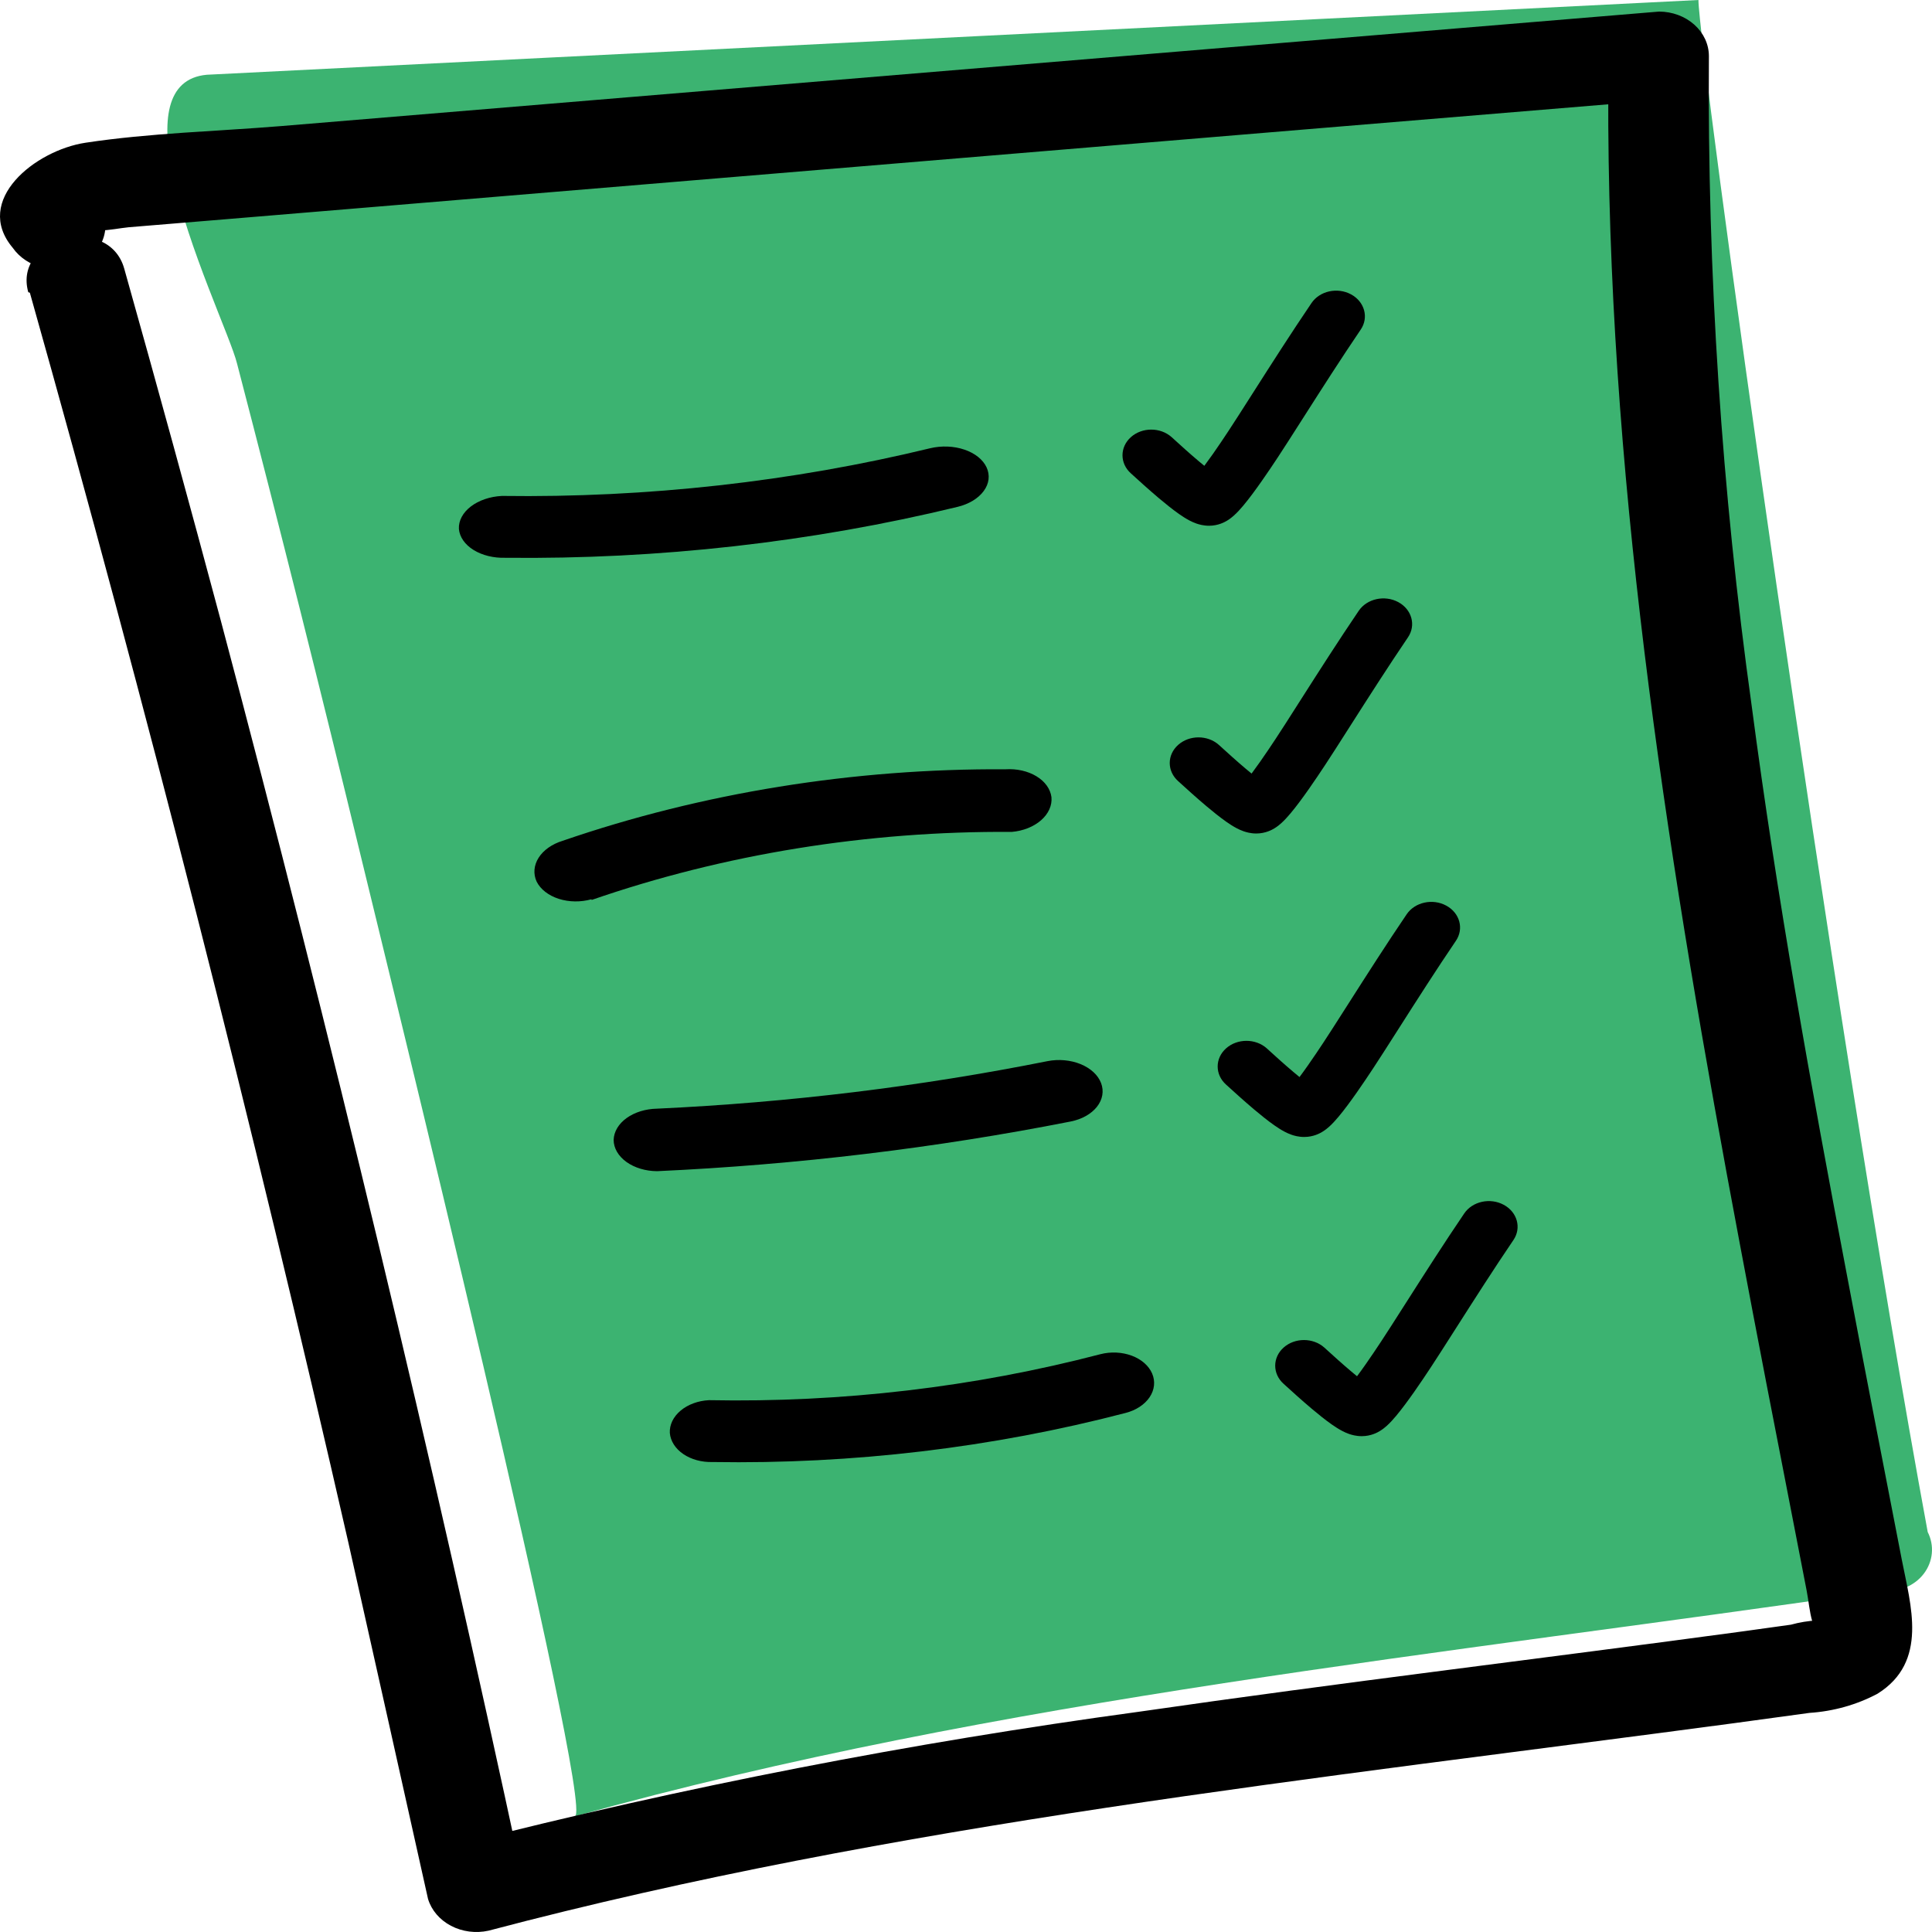
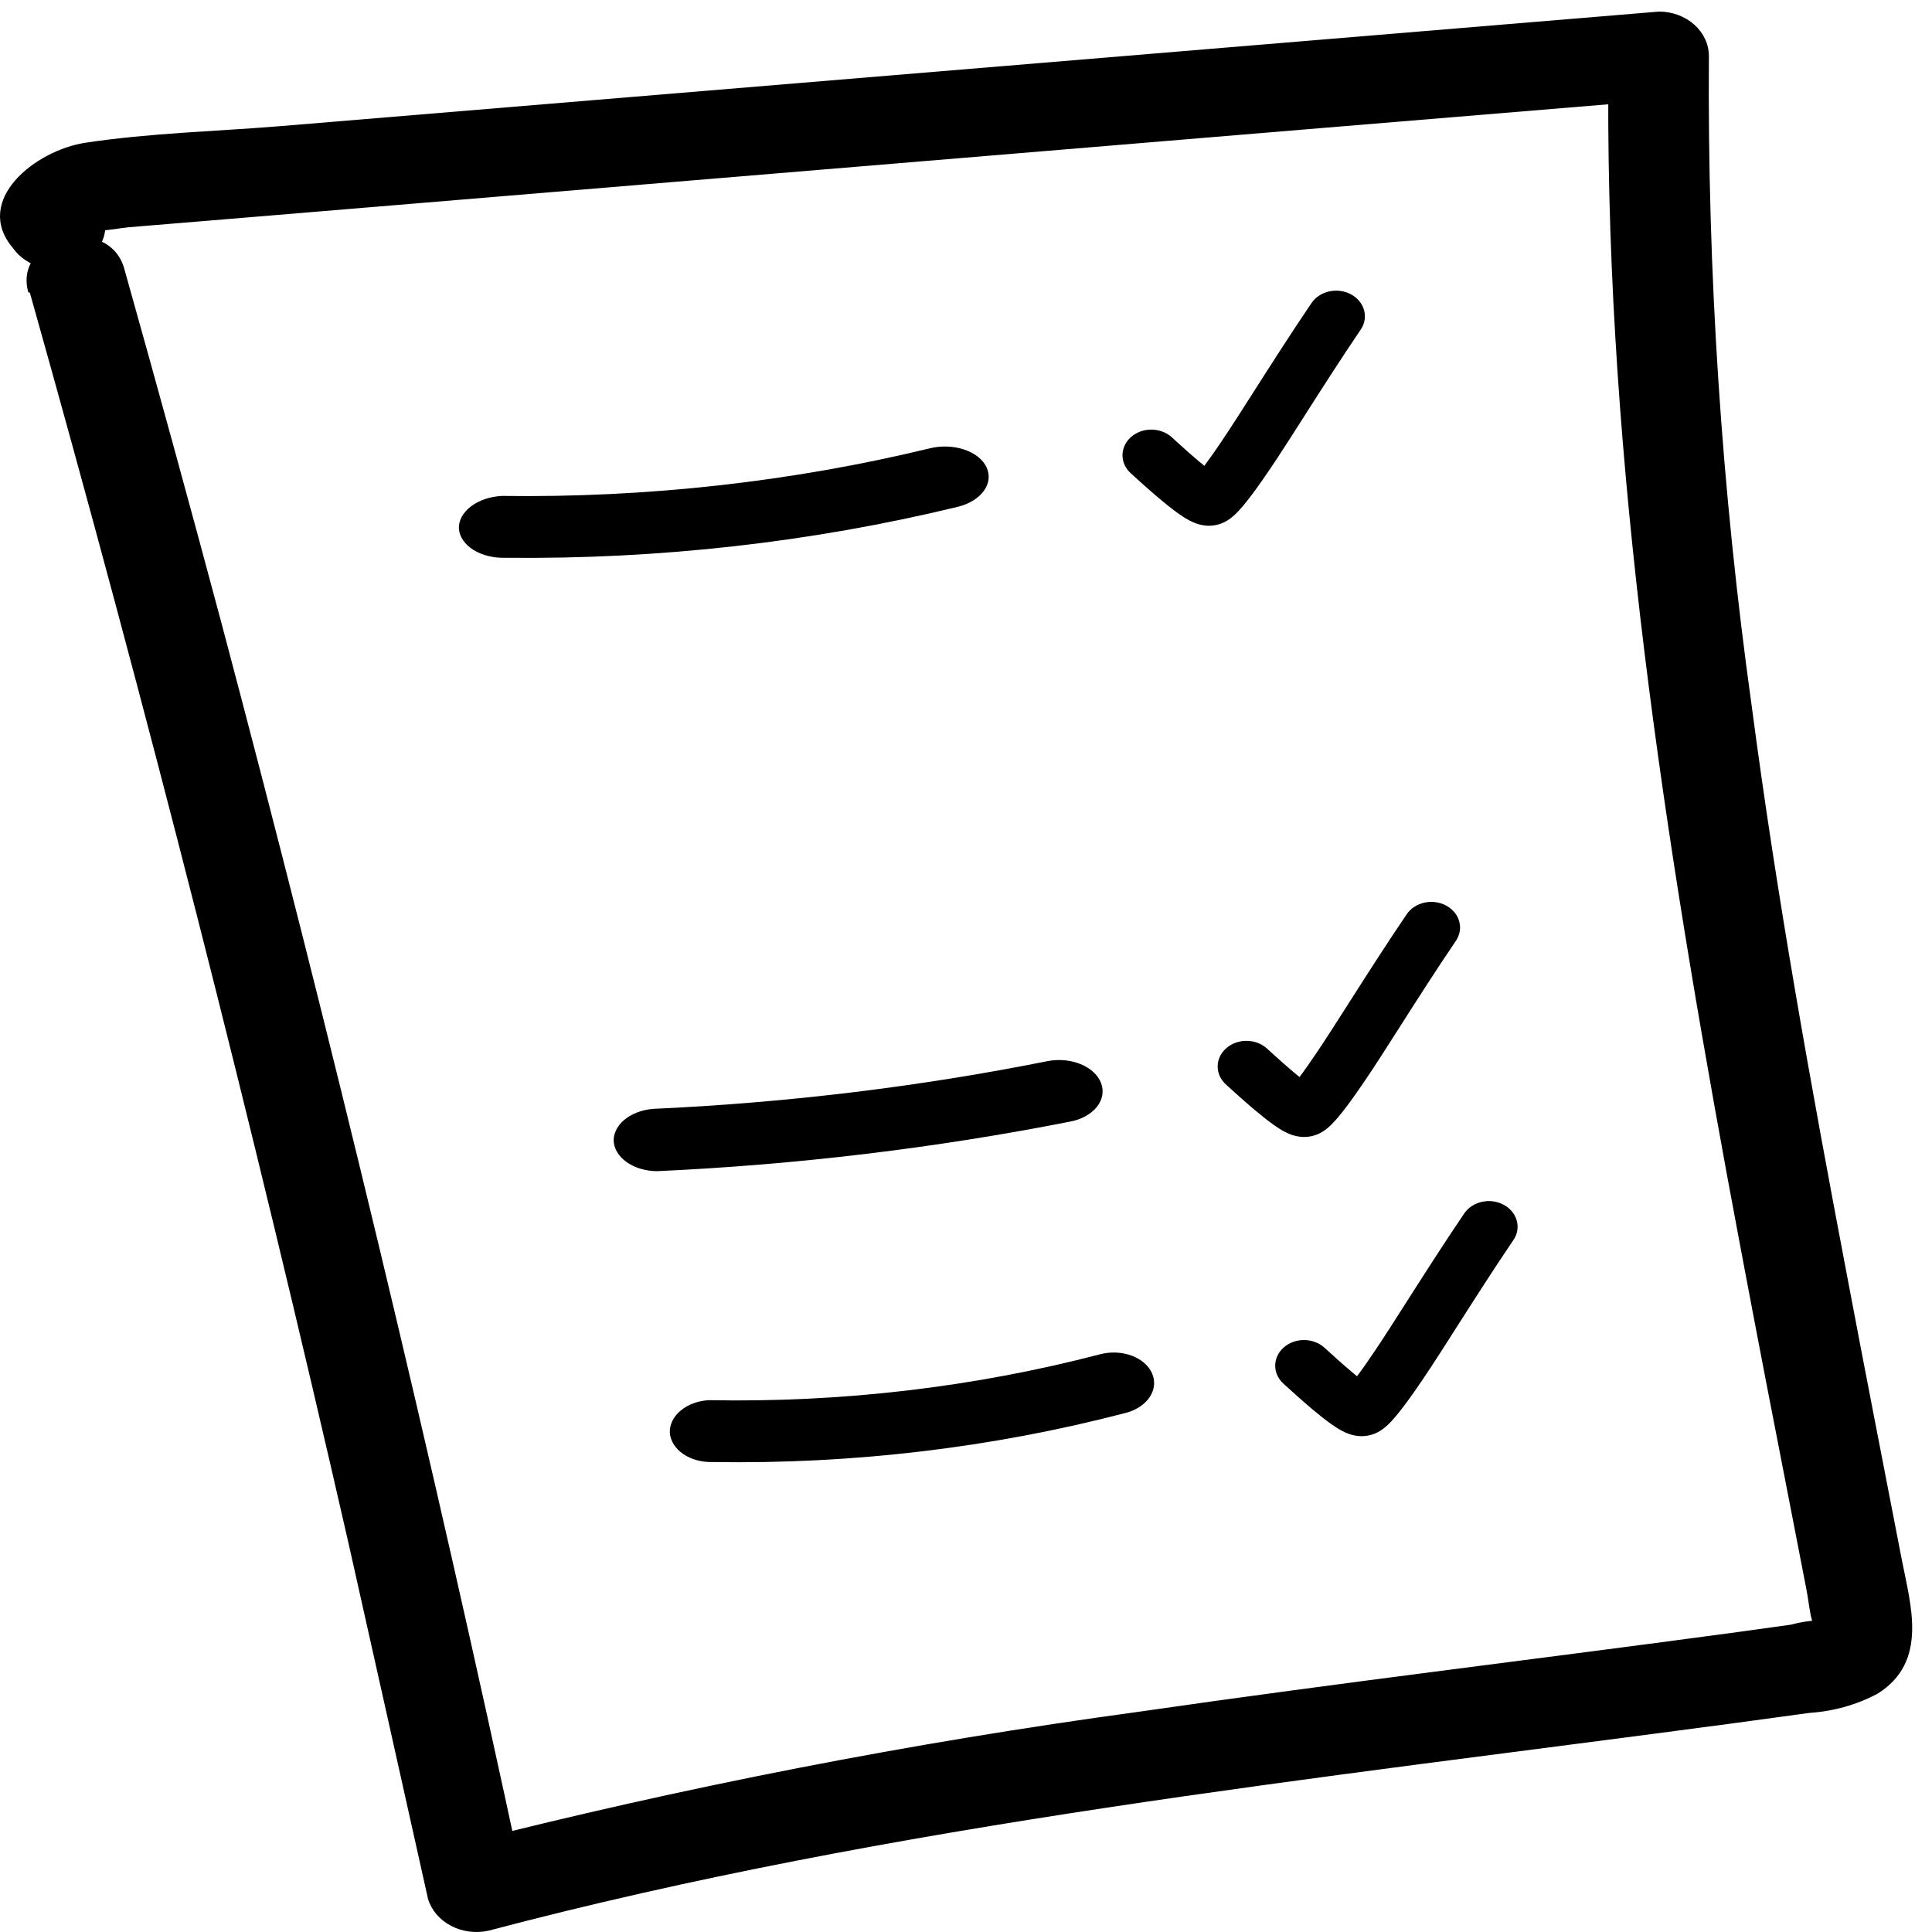
<svg xmlns="http://www.w3.org/2000/svg" width="120" height="120" viewBox="0 0 120 120" fill="none">
-   <path d="M10.73 10.882C11.671 15.395 14.352 21.036 14.726 22.593C17.382 32.791 19.949 43.009 22.428 53.246C23.636 58.255 37 112.453 35.708 112.814C62.123 105.458 89.722 102.785 116.945 98.802C117.431 98.854 117.924 98.784 118.371 98.599C118.818 98.413 119.204 98.12 119.489 97.748C119.773 97.376 119.946 96.939 119.989 96.484C120.032 96.029 119.944 95.571 119.734 95.158C113.698 62.44 105.493 2.874 105.493 0L12.842 4.643C10.259 4.88 10.042 7.599 10.73 10.882Z" fill="#3CB371" />
  <path d="M1.855 18.182C9.101 43.906 15.696 69.785 21.639 95.818C23.288 103.168 24.937 110.544 26.585 117.945C26.798 118.647 27.31 119.247 28.013 119.616C28.716 119.985 29.553 120.093 30.344 119.918C55.569 113.248 81.771 110.503 107.701 107.03L112.387 106.391C113.881 106.293 115.33 105.886 116.616 105.2C119.794 103.216 118.668 99.688 118.124 96.876C116.987 91 115.837 85.135 114.724 79.237C112.486 67.484 110.359 55.699 108.801 43.847C106.933 30.456 106.045 16.97 106.143 3.475C106.139 2.745 105.813 2.045 105.234 1.529C104.655 1.013 103.87 0.722 103.051 0.719L17.472 7.83C13.454 8.16 9.299 8.26 5.305 8.866C2.189 9.34 -1.694 12.438 0.792 15.393C1.222 16.007 1.9 16.452 2.686 16.636C3.471 16.821 4.307 16.731 5.021 16.385C5.727 16.015 6.24 15.41 6.448 14.704C6.657 13.998 6.544 13.247 6.134 12.614L5.824 14.489C5.973 14.489 6.047 14.312 6.208 14.312C6.764 14.312 7.444 14.169 8.001 14.114L12.947 13.706L22.765 12.89L41.968 11.291L80.918 8.05L103.002 6.22L99.911 3.464C99.589 26.781 103.039 49.977 107.255 72.92C108.327 78.711 109.428 84.492 110.557 90.262C111.113 93.106 111.657 95.951 112.214 98.795C112.338 99.423 112.387 100.118 112.572 100.735C112.696 101.132 112.375 101.584 112.857 100.923C113.339 100.261 113.166 100.691 112.857 100.647C112.307 100.677 111.763 100.766 111.237 100.912L108.307 101.319C95.805 103.017 83.267 104.506 70.778 106.314C56.538 108.25 42.45 110.994 28.601 114.527L32.409 116.445C26.82 90.383 20.592 64.431 13.726 38.589C11.772 31.283 9.769 23.981 7.716 16.683C6.752 13.243 0.792 14.698 1.756 18.149L1.855 18.182Z" fill="black" />
  <path d="M31.396 34.645C40.907 34.751 50.413 33.68 59.468 31.484C59.817 31.401 60.14 31.271 60.42 31.103C60.7 30.934 60.93 30.73 61.098 30.502C61.267 30.274 61.369 30.027 61.4 29.774C61.43 29.521 61.389 29.268 61.278 29.029C61.167 28.79 60.988 28.569 60.752 28.38C60.516 28.191 60.227 28.037 59.901 27.927C59.576 27.816 59.221 27.752 58.856 27.737C58.491 27.723 58.124 27.758 57.775 27.841C49.195 29.923 40.184 30.926 31.174 30.803C30.438 30.84 29.744 31.076 29.244 31.459C28.744 31.843 28.478 32.343 28.503 32.852C28.549 33.358 28.875 33.826 29.414 34.16C29.953 34.494 30.663 34.668 31.396 34.645Z" fill="black" />
  <path d="M44.258 90.809C52.957 90.952 61.647 89.919 69.918 87.759C70.236 87.677 70.531 87.549 70.786 87.381C71.041 87.214 71.251 87.011 71.404 86.784C71.557 86.556 71.649 86.309 71.676 86.057C71.703 85.804 71.664 85.551 71.561 85.311C71.458 85.072 71.293 84.851 71.077 84.661C70.86 84.471 70.595 84.316 70.297 84.204C69.999 84.093 69.673 84.027 69.34 84.011C69.006 83.995 68.67 84.029 68.351 84.111C60.514 86.158 52.278 87.126 44.036 86.967C43.363 87.001 42.73 87.234 42.275 87.616C41.819 87.997 41.578 88.496 41.604 89.005C41.648 89.511 41.949 89.98 42.443 90.316C42.938 90.652 43.588 90.829 44.258 90.809Z" fill="black" />
-   <path d="M36.745 55.898C44.958 53.054 53.886 51.607 62.841 51.671C63.545 51.612 64.2 51.352 64.662 50.948C65.124 50.544 65.356 50.029 65.308 49.513C65.241 49.002 64.906 48.537 64.374 48.215C63.841 47.892 63.152 47.737 62.449 47.782C53.015 47.724 43.61 49.242 34.948 52.223C34.292 52.424 33.758 52.8 33.457 53.272C33.156 53.745 33.111 54.278 33.332 54.76C33.574 55.239 34.067 55.623 34.705 55.828C35.342 56.032 36.074 56.042 36.74 55.854L36.745 55.898Z" fill="black" />
  <path d="M40.816 72.744C49.5 72.345 58.105 71.312 66.497 69.659C67.189 69.523 67.777 69.194 68.132 68.746C68.487 68.297 68.579 67.766 68.389 67.269C68.198 66.772 67.741 66.349 67.117 66.094C66.493 65.84 65.753 65.773 65.061 65.91C57.142 67.49 49.018 68.479 40.816 68.861C40.105 68.873 39.426 69.081 38.923 69.442C38.419 69.804 38.13 70.291 38.114 70.802C38.118 71.317 38.404 71.808 38.91 72.172C39.416 72.535 40.101 72.741 40.816 72.744Z" fill="black" />
  <path fill-rule="evenodd" clip-rule="evenodd" d="M83.914 18.283C84.758 18.738 85.029 19.718 84.518 20.47C83.291 22.278 82.122 24.11 80.942 25.958C80.639 26.433 80.335 26.909 80.029 27.386C80.023 27.396 80.016 27.408 80.007 27.42C79.792 27.756 79.088 28.856 78.36 29.892C77.986 30.425 77.584 30.973 77.226 31.4C77.052 31.608 76.852 31.83 76.646 32.015C76.545 32.106 76.399 32.228 76.217 32.338C76.085 32.417 75.675 32.655 75.095 32.655C74.743 32.655 74.462 32.57 74.311 32.518C74.142 32.459 73.995 32.389 73.88 32.329C73.652 32.209 73.428 32.063 73.231 31.925C72.833 31.645 72.392 31.289 71.99 30.951C71.342 30.404 70.692 29.812 70.392 29.538C70.322 29.474 70.271 29.428 70.243 29.403C69.546 28.781 69.546 27.773 70.243 27.15C70.941 26.528 72.072 26.528 72.77 27.15C72.821 27.196 72.897 27.265 72.992 27.351C73.315 27.646 73.863 28.145 74.446 28.637C74.568 28.74 74.688 28.839 74.803 28.933C74.97 28.71 75.148 28.463 75.332 28.202C76.02 27.222 76.694 26.169 76.907 25.837C76.914 25.825 76.921 25.815 76.927 25.806C77.225 25.34 77.525 24.871 77.825 24.401C79.007 22.548 80.207 20.669 81.461 18.821C81.972 18.068 83.07 17.828 83.914 18.283ZM74.104 29.776C74.104 29.776 74.106 29.775 74.108 29.772C74.106 29.775 74.104 29.776 74.104 29.776ZM75.692 29.583C75.694 29.584 75.695 29.584 75.695 29.584C75.695 29.584 75.694 29.584 75.692 29.583Z" fill="black" />
-   <path fill-rule="evenodd" clip-rule="evenodd" d="M86.849 37.398C87.693 37.853 87.963 38.833 87.452 39.586C86.226 41.393 85.056 43.225 83.876 45.073C83.573 45.548 83.269 46.024 82.964 46.501C82.957 46.511 82.95 46.523 82.942 46.535C82.727 46.871 82.022 47.971 81.295 49.007C80.921 49.54 80.519 50.088 80.16 50.515C79.986 50.723 79.786 50.945 79.581 51.13C79.48 51.221 79.334 51.343 79.151 51.453C79.02 51.532 78.609 51.77 78.029 51.77C77.677 51.77 77.396 51.685 77.246 51.633C77.077 51.574 76.929 51.504 76.815 51.444C76.586 51.324 76.362 51.178 76.166 51.04C75.767 50.76 75.326 50.404 74.925 50.066C74.277 49.519 73.627 48.927 73.327 48.653C73.257 48.589 73.206 48.543 73.178 48.518C72.48 47.896 72.48 46.888 73.178 46.266C73.876 45.644 75.007 45.644 75.705 46.266C75.756 46.311 75.832 46.38 75.926 46.466C76.25 46.761 76.798 47.26 77.38 47.752C77.503 47.855 77.623 47.954 77.738 48.048C77.904 47.825 78.083 47.578 78.266 47.317C78.954 46.337 79.629 45.284 79.842 44.952C79.849 44.941 79.855 44.93 79.862 44.921C80.16 44.455 80.459 43.986 80.759 43.516C81.942 41.663 83.141 39.784 84.395 37.936C84.906 37.184 86.005 36.943 86.849 37.398ZM77.039 48.891C77.039 48.891 77.04 48.89 77.043 48.888C77.04 48.89 77.039 48.891 77.039 48.891ZM78.626 48.698C78.628 48.699 78.629 48.699 78.629 48.699C78.629 48.699 78.628 48.699 78.626 48.698Z" fill="black" />
  <path fill-rule="evenodd" clip-rule="evenodd" d="M89.826 56.248C90.67 56.703 90.94 57.682 90.429 58.435C89.203 60.242 88.033 62.075 86.854 63.923C86.55 64.398 86.247 64.874 85.941 65.351C85.934 65.361 85.927 65.373 85.919 65.385C85.704 65.721 84.999 66.821 84.272 67.857C83.898 68.389 83.496 68.938 83.138 69.364C82.963 69.572 82.763 69.795 82.558 69.98C82.457 70.07 82.311 70.192 82.128 70.302C81.997 70.382 81.586 70.619 81.006 70.619C80.654 70.619 80.373 70.535 80.223 70.483C80.054 70.424 79.906 70.354 79.792 70.294C79.563 70.174 79.339 70.027 79.143 69.89C78.744 69.61 78.303 69.254 77.902 68.916C77.254 68.369 76.604 67.777 76.304 67.503C76.234 67.439 76.183 67.392 76.155 67.368C75.457 66.746 75.457 65.737 76.155 65.115C76.853 64.493 77.984 64.493 78.682 65.115C78.733 65.161 78.808 65.23 78.903 65.316C79.227 65.611 79.775 66.11 80.358 66.601C80.48 66.705 80.6 66.804 80.715 66.897C80.881 66.675 81.06 66.428 81.243 66.166C81.931 65.186 82.606 64.134 82.819 63.801C82.826 63.79 82.832 63.78 82.838 63.77C83.137 63.304 83.436 62.836 83.737 62.365C84.919 60.513 86.118 58.633 87.372 56.786C87.883 56.033 88.982 55.792 89.826 56.248ZM80.016 67.741C80.016 67.741 80.017 67.74 80.02 67.737C80.017 67.74 80.016 67.741 80.016 67.741ZM81.603 67.548C81.605 67.549 81.606 67.549 81.606 67.549C81.606 67.549 81.605 67.549 81.603 67.548Z" fill="black" />
  <path fill-rule="evenodd" clip-rule="evenodd" d="M93.399 74.832C94.243 75.287 94.513 76.266 94.003 77.019C92.776 78.826 91.607 80.659 90.427 82.507C90.124 82.982 89.82 83.458 89.514 83.935C89.508 83.945 89.5 83.957 89.492 83.969C89.277 84.305 88.573 85.405 87.845 86.441C87.471 86.973 87.069 87.522 86.711 87.948C86.536 88.156 86.337 88.379 86.131 88.564C86.03 88.654 85.884 88.776 85.701 88.886C85.57 88.966 85.159 89.203 84.58 89.203C84.228 89.203 83.947 89.119 83.796 89.067C83.627 89.008 83.479 88.938 83.365 88.877C83.136 88.758 82.912 88.611 82.716 88.474C82.317 88.194 81.876 87.838 81.475 87.5C80.827 86.953 80.177 86.361 79.877 86.087C79.807 86.023 79.756 85.977 79.728 85.952C79.031 85.33 79.031 84.321 79.728 83.699C80.426 83.077 81.557 83.077 82.255 83.699C82.306 83.745 82.382 83.814 82.477 83.9C82.8 84.195 83.348 84.694 83.931 85.185C84.053 85.289 84.173 85.388 84.288 85.481C84.455 85.259 84.633 85.012 84.816 84.751C85.504 83.77 86.179 82.718 86.392 82.385C86.399 82.374 86.406 82.364 86.412 82.354C86.71 81.888 87.01 81.42 87.31 80.949C88.492 79.097 89.692 77.217 90.946 75.37C91.456 74.617 92.555 74.376 93.399 74.832ZM83.589 86.325C83.589 86.325 83.59 86.323 83.593 86.321C83.59 86.324 83.589 86.325 83.589 86.325ZM85.177 86.132C85.179 86.132 85.18 86.133 85.18 86.133C85.18 86.133 85.179 86.133 85.177 86.132Z" fill="black" />
</svg>